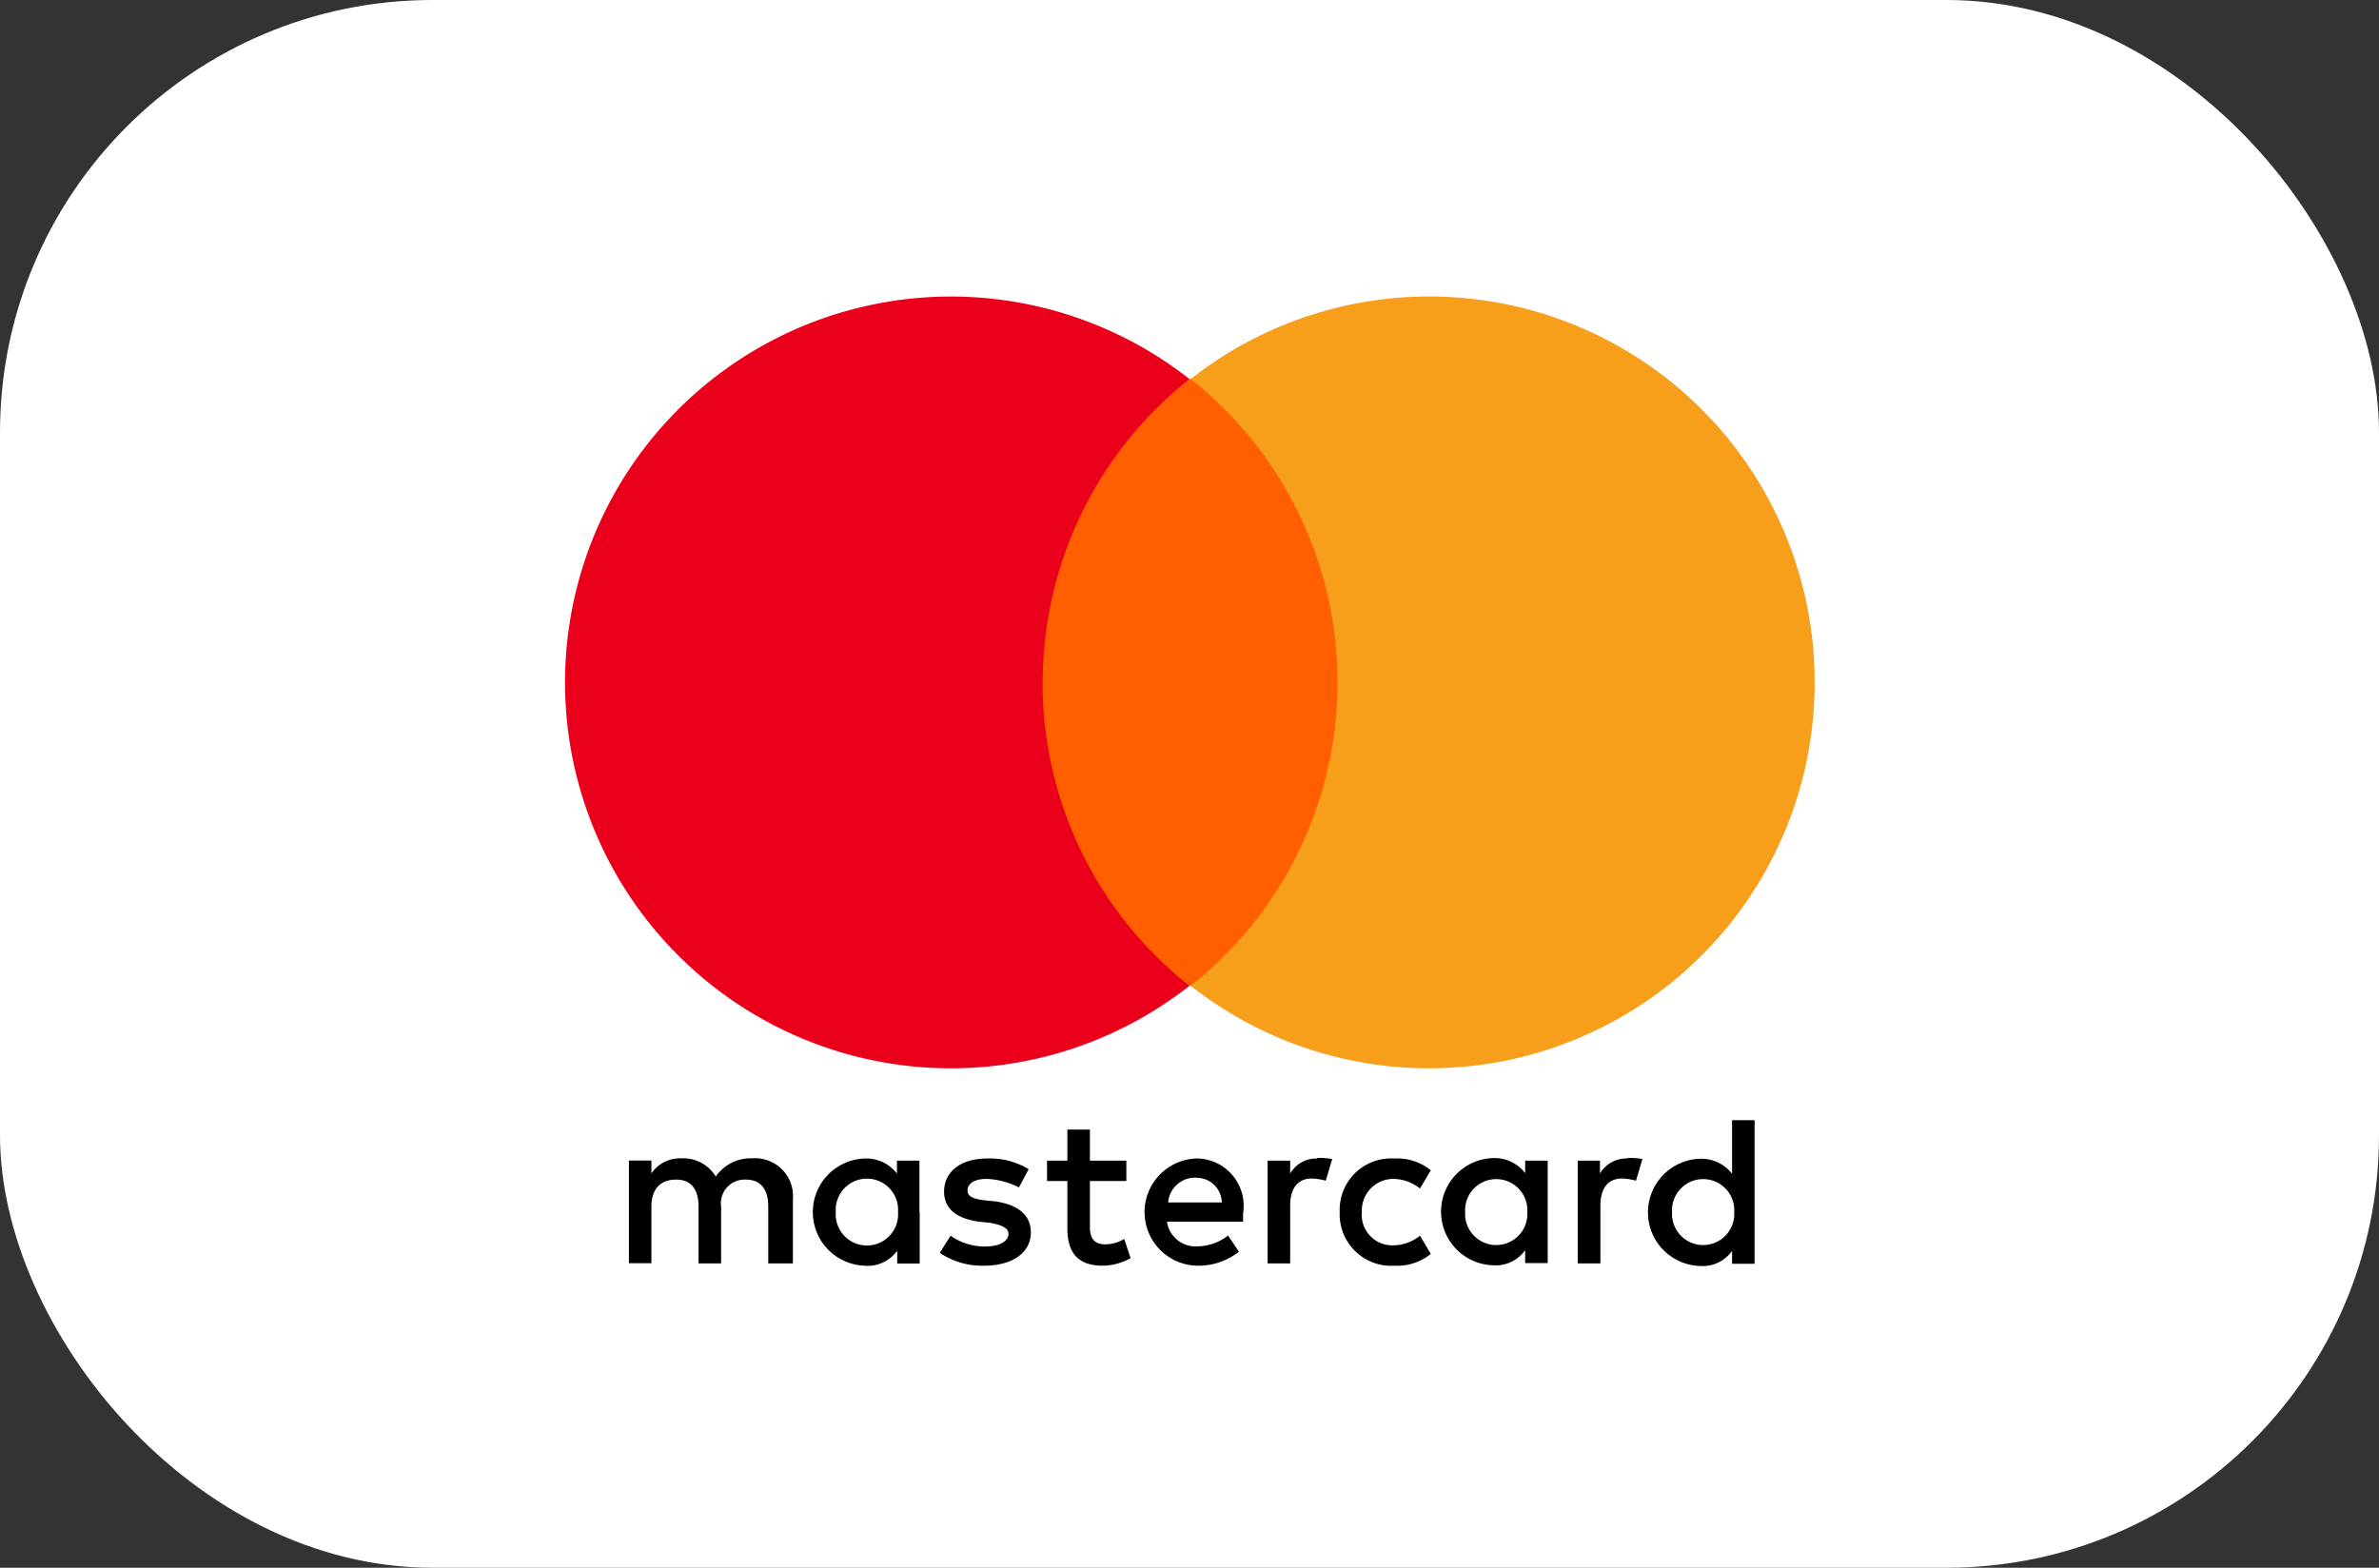
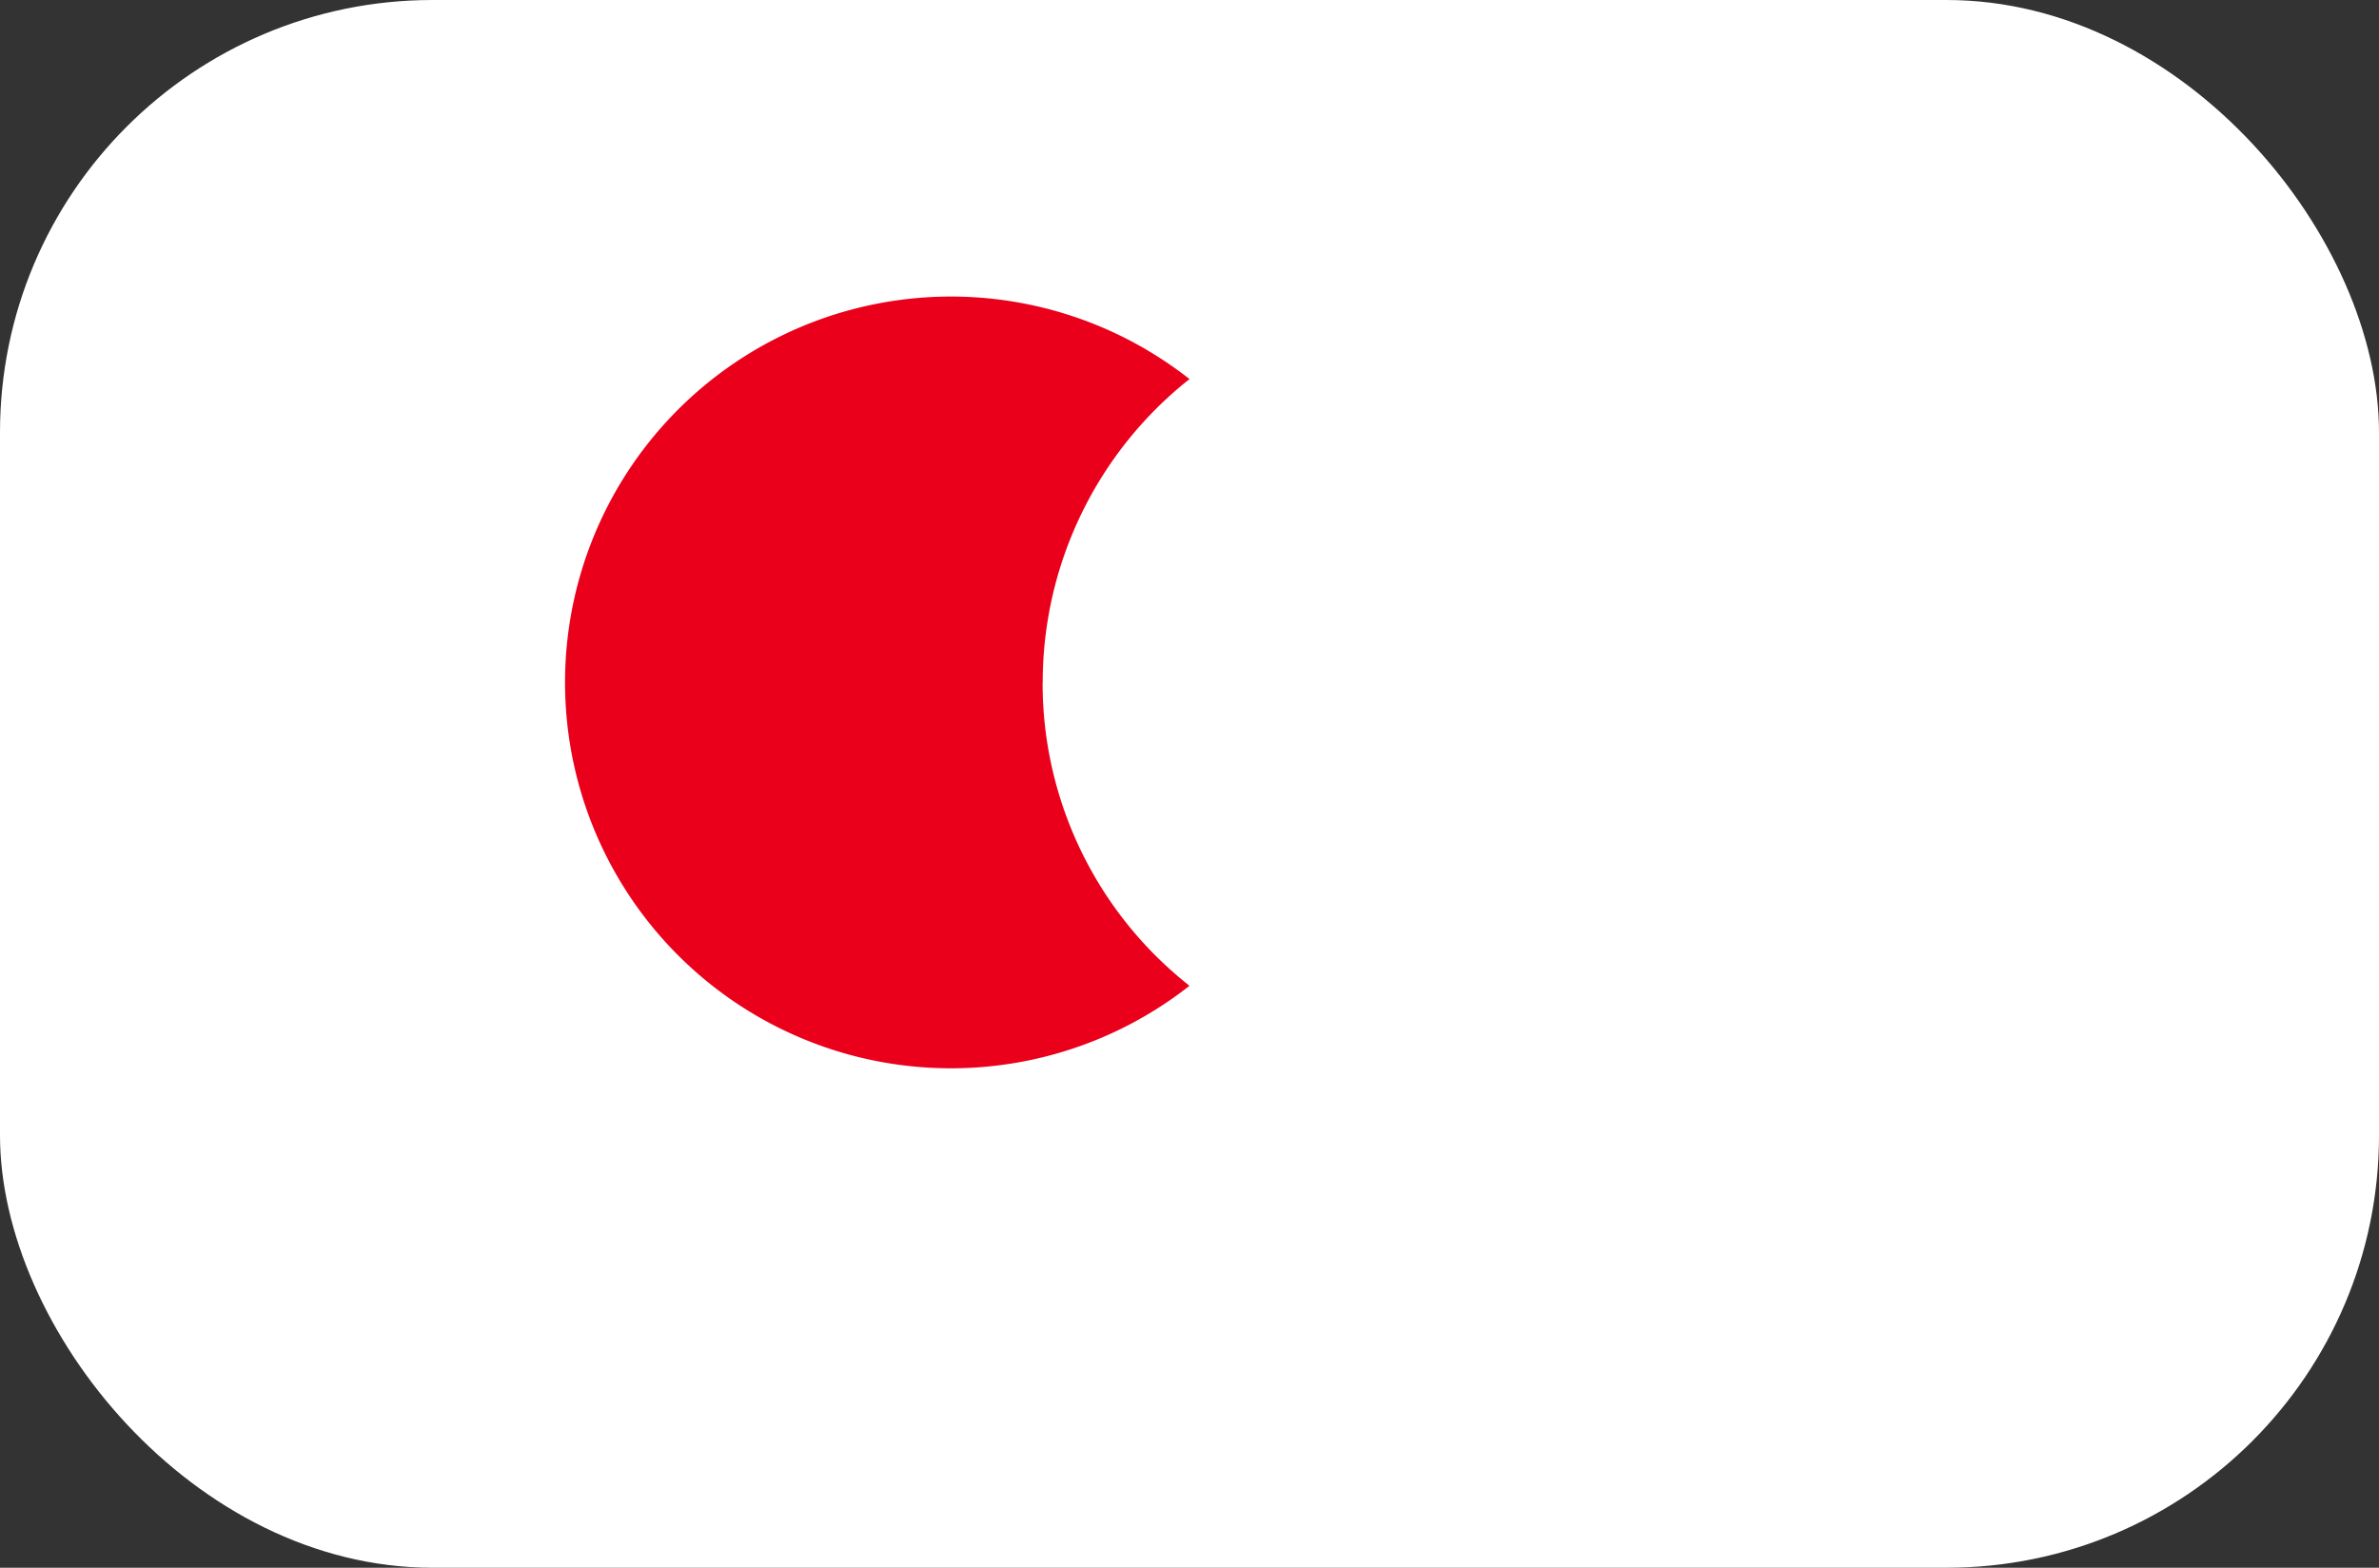
<svg xmlns="http://www.w3.org/2000/svg" width="44" height="29" viewBox="0 0 44 29">
  <rect x="0" y="0" width="44" height="29" fill="#333333" stroke="none" />
  <rect width="44" height="29" rx="8" fill="#fff" />
-   <path d="M14.665,23.37V22.18a.7.7,0,0,0-.753-.753.782.782,0,0,0-.674.337.7.7,0,0,0-.635-.337.64.64,0,0,0-.555.278v-.238h-.416v1.9h.416V22.32c0-.338.178-.5.456-.5s.416.179.416.5V23.37h.417V22.32a.439.439,0,0,1,.456-.5c.277,0,.416.179.416.5V23.37h.456Zm6.167-1.9h-.674v-.575h-.417v.575h-.376v.376h.376v.873c0,.436.179.694.655.694a1.11,1.11,0,0,0,.515-.139l-.119-.357a.652.652,0,0,1-.357.1c-.2,0-.277-.12-.277-.318v-.853h.674v-.376Zm3.53-.04a.559.559,0,0,0-.5.278v-.238h-.417v1.9h.417V22.3c0-.318.139-.5.4-.5a1.144,1.144,0,0,1,.258.04l.12-.4a1.316,1.316,0,0,0-.279-.02Zm-5.334.2a1.362,1.362,0,0,0-.774-.2c-.476,0-.793.238-.793.615,0,.317.238.5.654.555l.2.02c.218.04.337.1.337.2,0,.139-.159.238-.436.238a1.1,1.1,0,0,1-.635-.2l-.2.317a1.405,1.405,0,0,0,.813.238c.555,0,.872-.258.872-.615,0-.337-.258-.515-.654-.575l-.2-.02c-.179-.02-.318-.06-.318-.178,0-.139.14-.218.357-.218a1.438,1.438,0,0,1,.595.158l.179-.337Zm11.064-.2a.559.559,0,0,0-.5.278v-.238H29.18v1.9H29.6V22.3c0-.318.139-.5.4-.5a1.153,1.153,0,0,1,.258.04l.119-.4a1.306,1.306,0,0,0-.278-.02Zm-5.314.991a.953.953,0,0,0,1.011.992.988.988,0,0,0,.674-.218l-.2-.337a.8.8,0,0,1-.5.178.563.563,0,0,1-.575-.615.584.584,0,0,1,.575-.614.807.807,0,0,1,.5.178l.2-.337a.983.983,0,0,0-.674-.218.952.952,0,0,0-1.011.991Zm3.847,0v-.951h-.417V21.7a.716.716,0,0,0-.595-.278.992.992,0,0,0,0,1.983.668.668,0,0,0,.595-.278v.238h.417v-.952Zm-1.527,0a.576.576,0,1,1,1.15,0,.576.576,0,1,1-1.15,0Zm-4.977-.991a.992.992,0,0,0,.02,1.983,1.216,1.216,0,0,0,.773-.258l-.2-.3a.948.948,0,0,1-.555.2.537.537,0,0,1-.576-.456h1.408v-.159a.875.875,0,0,0-.872-1.011Zm0,.357a.464.464,0,0,1,.476.456h-.992A.5.5,0,0,1,22.121,21.784Zm10.33.634v-1.7h-.416v.992a.716.716,0,0,0-.595-.278.992.992,0,0,0,0,1.983.668.668,0,0,0,.595-.278v.238h.416v-.952Zm-1.526,0a.576.576,0,1,1,1.15,0,.576.576,0,1,1-1.15,0Zm-13.92,0v-.951h-.416v.238a.716.716,0,0,0-.595-.278.992.992,0,0,0,0,1.983.67.67,0,0,0,.6-.278v.238h.416v-.952Zm-1.547,0a.577.577,0,1,1,1.151,0,.577.577,0,1,1-1.151,0Z" />
-   <path d="M18.889,7.012h6.246V18.235H18.889Z" fill="#ff5f00" />
  <path d="M19.285,12.623A7.155,7.155,0,0,1,22,7.012a7.138,7.138,0,1,0,0,11.223,7.128,7.128,0,0,1-2.717-5.612Z" fill="#eb001b" />
-   <path d="M33.562,12.623a7.131,7.131,0,0,1-11.54,5.612,7.155,7.155,0,0,0,0-11.223,7.13,7.13,0,0,1,11.54,5.611Z" fill="#f79e1b" />
</svg>